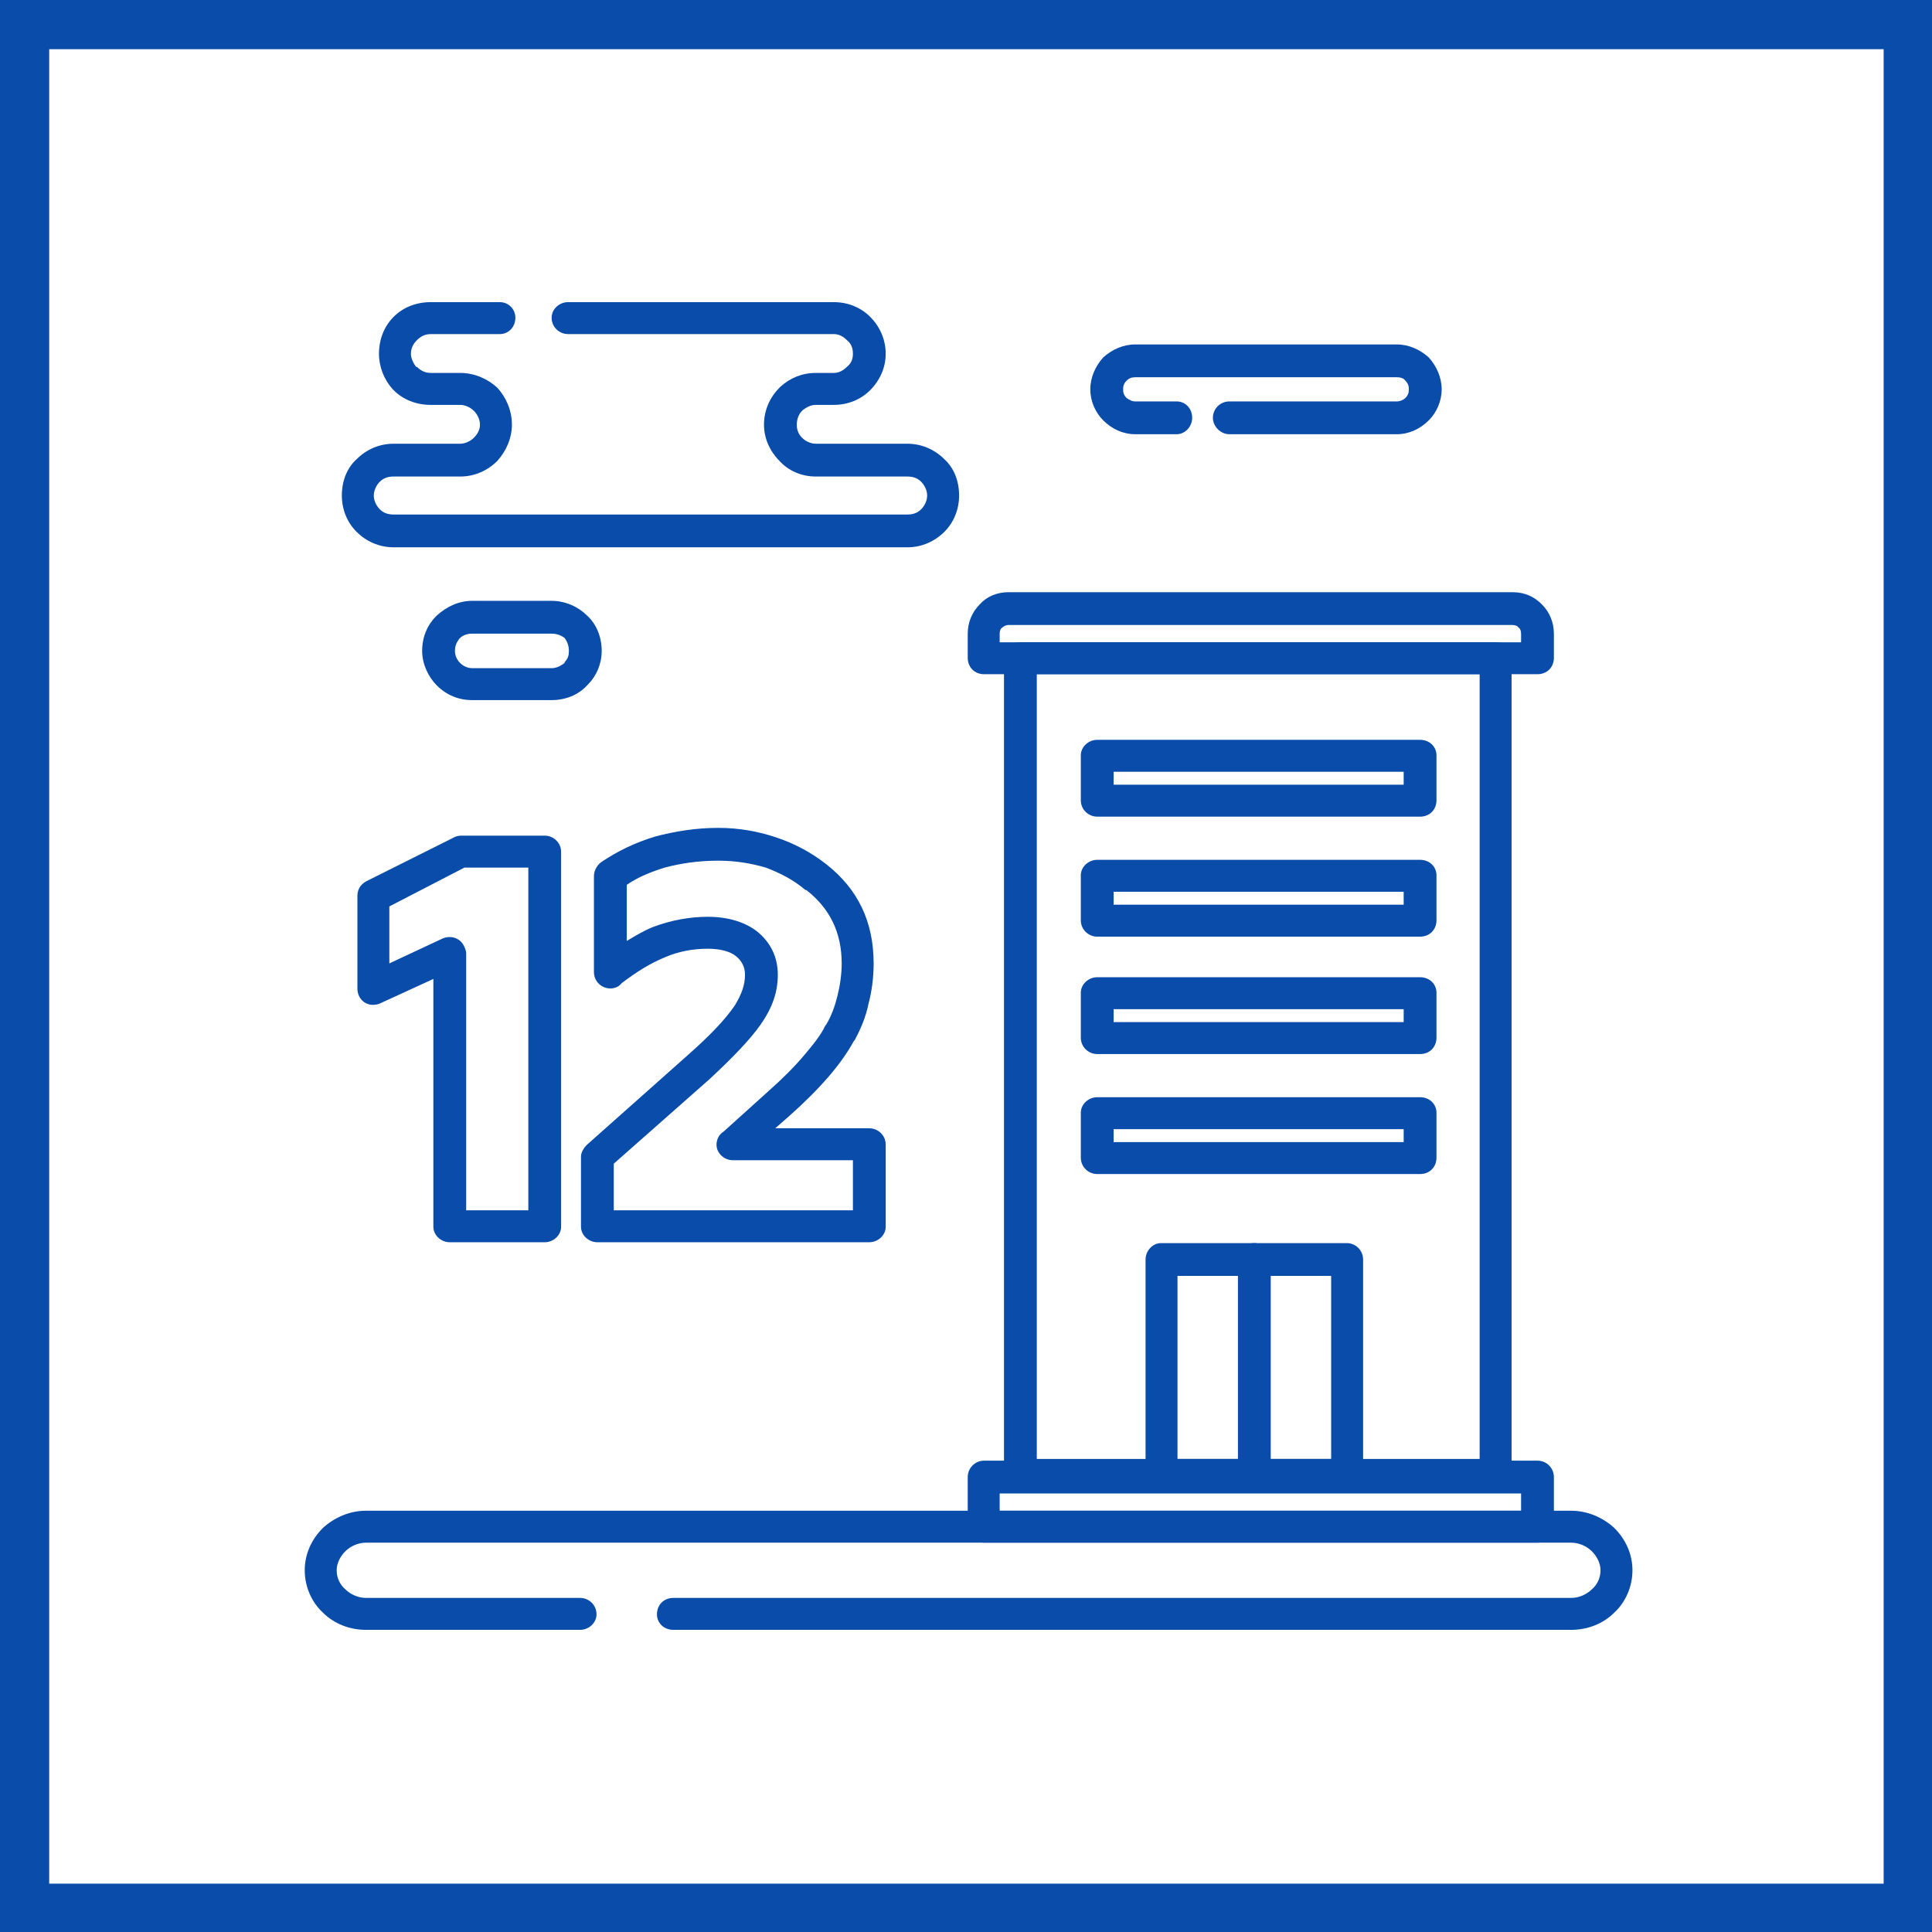
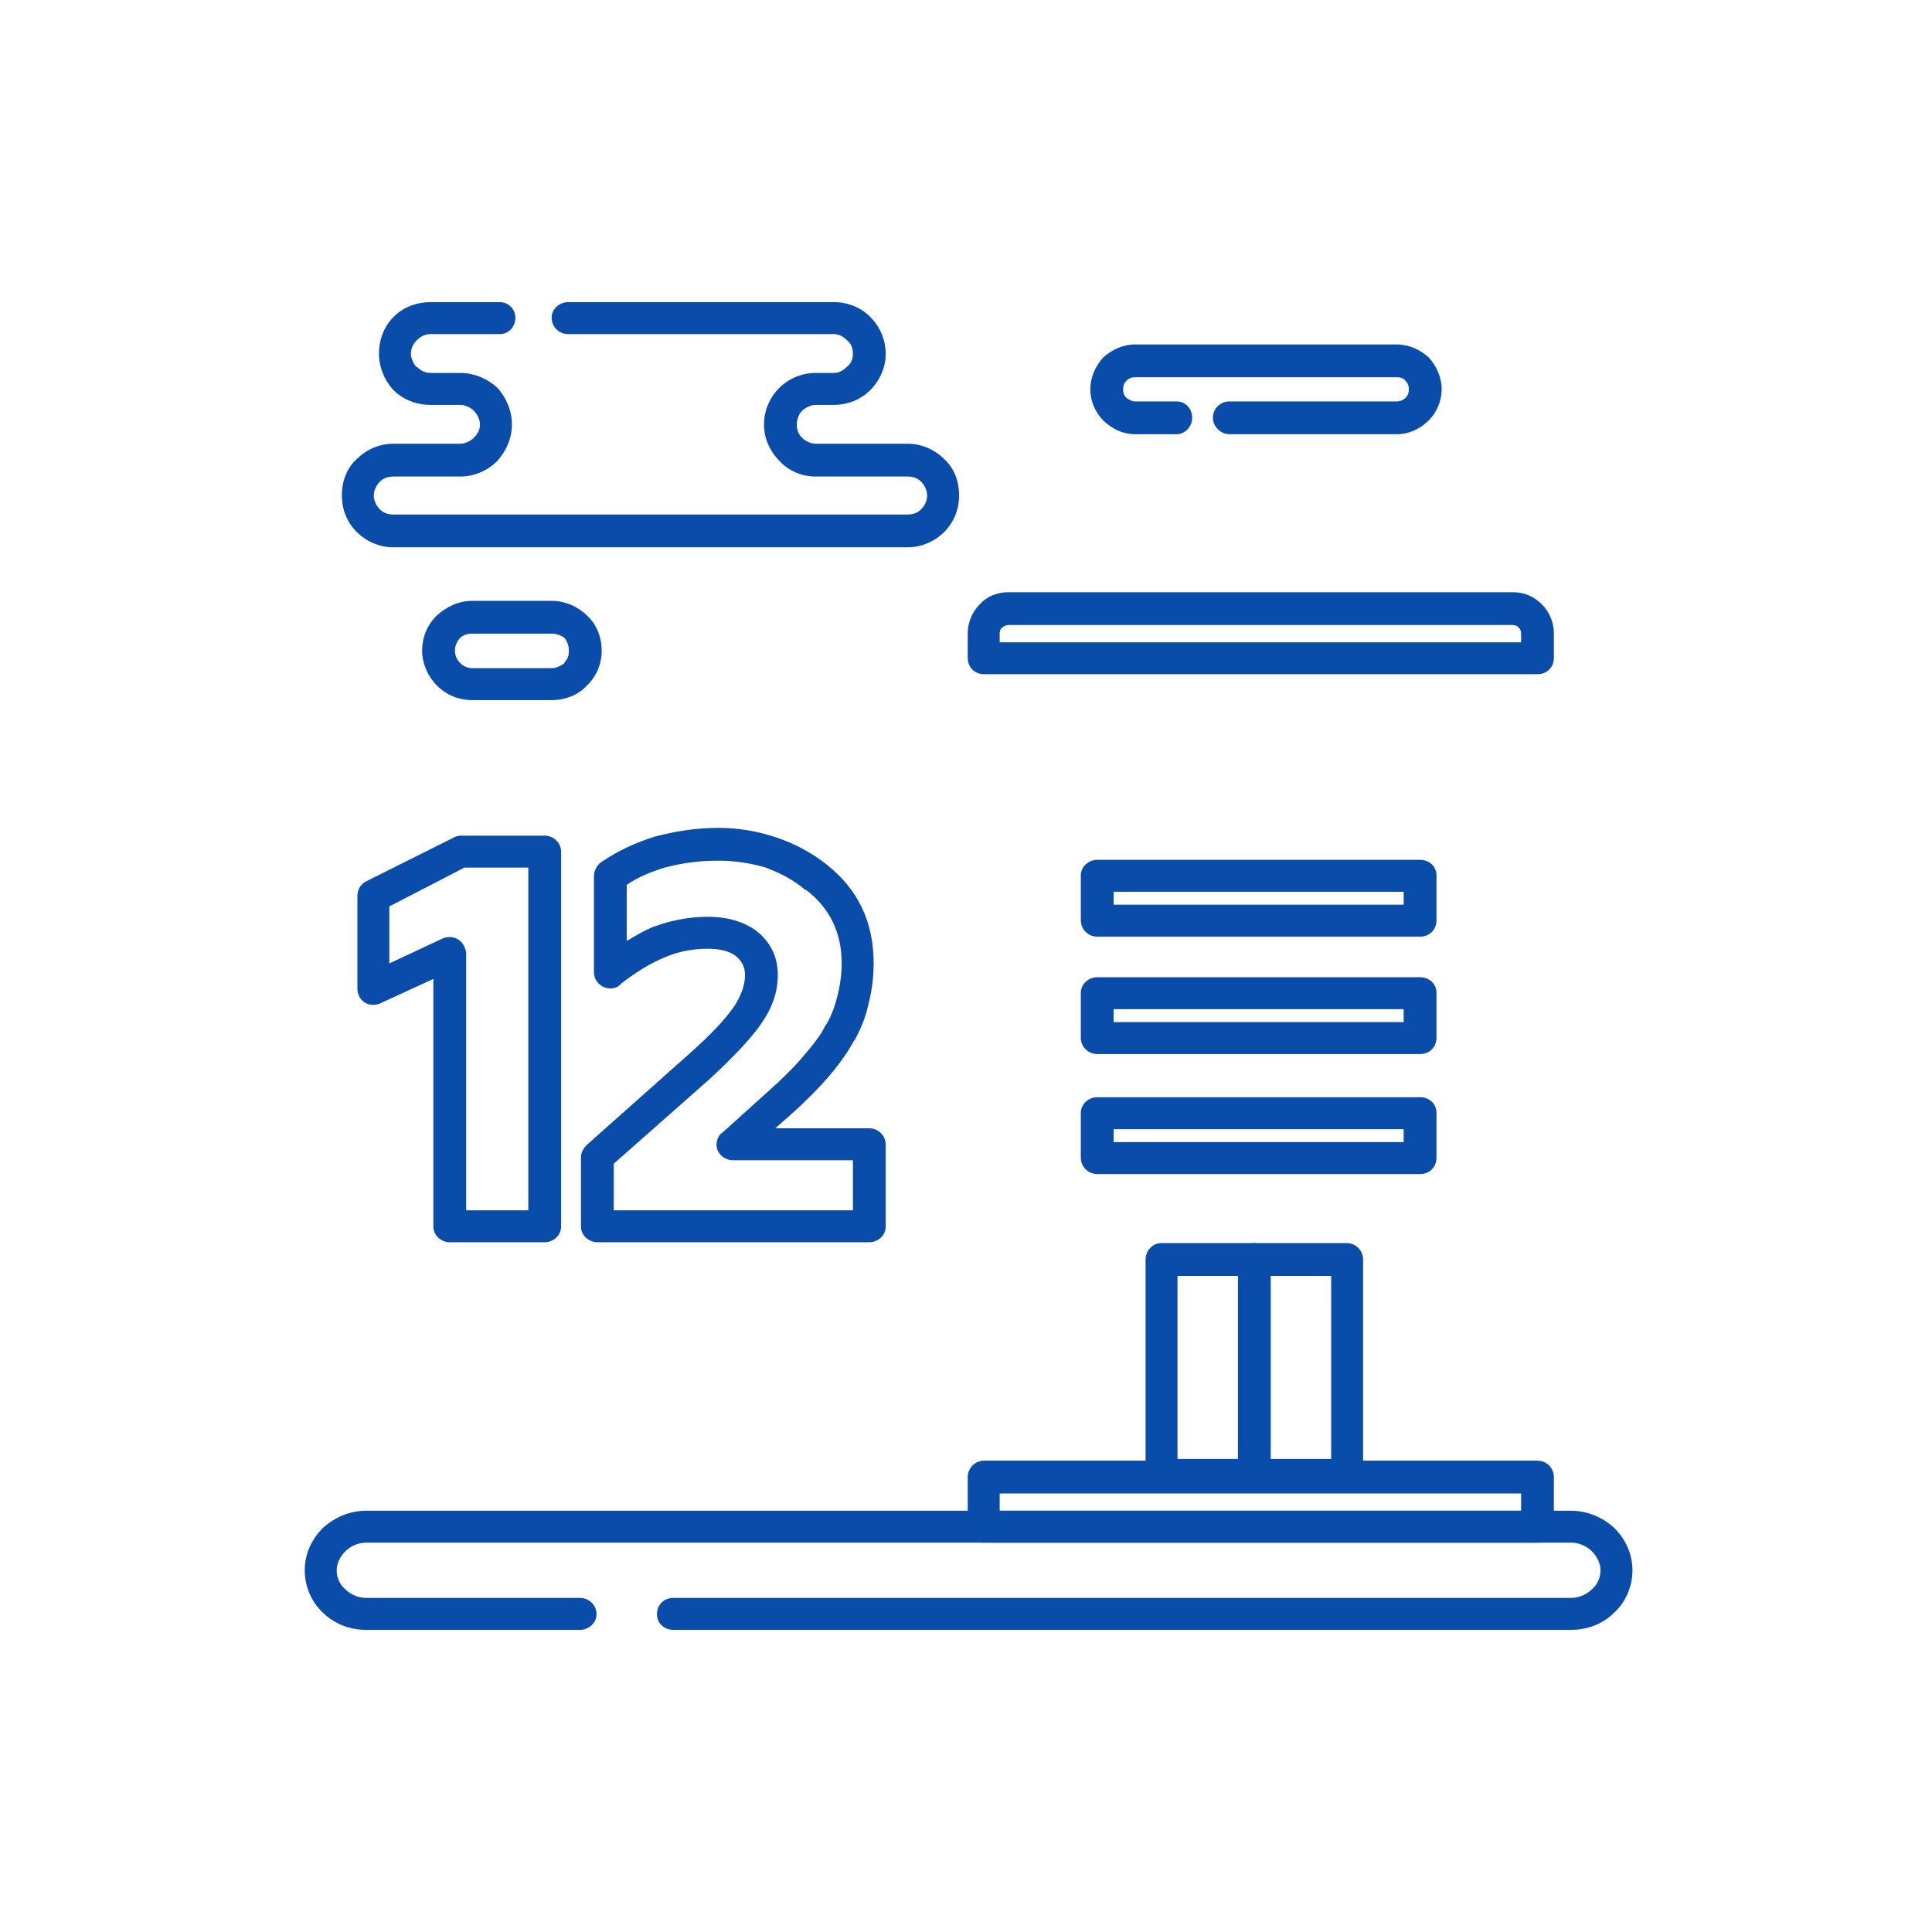
<svg xmlns="http://www.w3.org/2000/svg" xml:space="preserve" width="800px" height="800px" version="1.0" style="shape-rendering:geometricPrecision; text-rendering:geometricPrecision; image-rendering:optimizeQuality; fill-rule:evenodd; clip-rule:evenodd" viewBox="0 0 22.38 22.38">
  <defs>
    <style type="text/css">
   
    .fil0 {fill:#094CA9}
    .fil1 {fill:white}
   
  </style>
  </defs>
  <g id="Слой_x0020_1">
    <g id="_2156624872784">
      <g>
-         <rect class="fil0" width="22.38" height="22.38" />
        <rect class="fil1" x="0.57" y="0.57" width="21.25" height="21.25" />
      </g>
      <g>
        <path class="fil0" d="M6.72 18.51c0.1,0 0.19,0.08 0.19,0.19 0,0.1 -0.09,0.18 -0.19,0.18l-2.48 0c-0.19,0 -0.37,-0.07 -0.5,-0.2 -0.13,-0.12 -0.21,-0.3 -0.21,-0.49 0,-0.19 0.08,-0.36 0.21,-0.49 0.13,-0.12 0.31,-0.2 0.5,-0.2l13.96 0c0.19,0 0.37,0.08 0.5,0.2 0.13,0.13 0.21,0.3 0.21,0.49 0,0.19 -0.08,0.37 -0.21,0.49 -0.13,0.13 -0.31,0.2 -0.5,0.2l-10.4 0c-0.11,0 -0.19,-0.08 -0.19,-0.18 0,-0.11 0.08,-0.19 0.19,-0.19l10.4 0c0.09,0 0.18,-0.04 0.24,-0.1 0.06,-0.05 0.1,-0.13 0.1,-0.22 0,-0.08 -0.04,-0.16 -0.1,-0.22 -0.06,-0.06 -0.15,-0.1 -0.24,-0.1l-13.96 0c-0.09,0 -0.18,0.04 -0.24,0.1 -0.06,0.06 -0.1,0.14 -0.1,0.22 0,0.09 0.04,0.17 0.1,0.22 0.06,0.06 0.15,0.1 0.24,0.1l2.48 0z" />
-         <path class="fil0" d="M11.82 7.44l5.51 0c0.1,0 0.18,0.08 0.18,0.18l0 9.47c0,0.1 -0.08,0.19 -0.18,0.19l-5.51 0c-0.1,0 -0.19,-0.09 -0.19,-0.19l0 -9.47c0,-0.1 0.09,-0.18 0.19,-0.18zm5.32 0.37l0 0 -5.13 0 0 9.09 5.13 0 0 -9.09z" />
        <path class="fil0" d="M5.33 4.69l-0.34 0c-0.17,0 -0.32,-0.06 -0.43,-0.17l-0.01 -0.01c-0.1,-0.11 -0.16,-0.26 -0.16,-0.41 0,-0.17 0.06,-0.32 0.17,-0.43 0.11,-0.11 0.26,-0.17 0.43,-0.17l0.8 0c0.1,0 0.18,0.08 0.18,0.18 0,0.11 -0.08,0.19 -0.18,0.19l-0.8 0c-0.07,0 -0.12,0.03 -0.16,0.07 -0.04,0.04 -0.07,0.09 -0.07,0.16 0,0.05 0.03,0.11 0.06,0.15l0.01 0c0.04,0.04 0.09,0.07 0.16,0.07l0.34 0c0.17,0 0.32,0.07 0.43,0.17 0.1,0.11 0.17,0.26 0.17,0.43 0,0.16 -0.07,0.31 -0.17,0.42 -0.11,0.11 -0.26,0.18 -0.43,0.18l-0.77 0c-0.07,0 -0.12,0.02 -0.16,0.06 -0.04,0.04 -0.07,0.1 -0.07,0.16 0,0.06 0.03,0.12 0.07,0.16 0.04,0.04 0.09,0.06 0.16,0.06l5.95 0c0.07,0 0.12,-0.02 0.16,-0.06 0.04,-0.04 0.07,-0.1 0.07,-0.16 0,-0.06 -0.03,-0.12 -0.07,-0.16 -0.04,-0.04 -0.09,-0.06 -0.16,-0.06l-1.06 0c-0.17,0 -0.32,-0.07 -0.42,-0.18 -0.11,-0.11 -0.18,-0.26 -0.18,-0.42 0,-0.17 0.07,-0.32 0.18,-0.43l0.01 -0.01c0.11,-0.1 0.25,-0.16 0.41,-0.16l0.21 0c0.06,0 0.11,-0.03 0.15,-0.07 0.05,-0.04 0.07,-0.09 0.07,-0.15 0,-0.07 -0.02,-0.12 -0.07,-0.16 -0.04,-0.04 -0.09,-0.07 -0.15,-0.07l-3.08 0c-0.1,0 -0.19,-0.08 -0.19,-0.19 0,-0.1 0.09,-0.18 0.19,-0.18l3.08 0c0.16,0 0.31,0.06 0.42,0.17 0.11,0.11 0.18,0.26 0.18,0.43 0,0.16 -0.07,0.31 -0.18,0.42l0 0c-0.11,0.11 -0.26,0.17 -0.42,0.17l-0.21 0c-0.06,0 -0.11,0.03 -0.15,0.06l-0.01 0.01c-0.04,0.04 -0.06,0.1 -0.06,0.16 0,0.06 0.02,0.11 0.06,0.15 0.04,0.04 0.1,0.07 0.16,0.07l1.06 0c0.17,0 0.32,0.07 0.43,0.18 0.11,0.1 0.17,0.25 0.17,0.42 0,0.16 -0.06,0.31 -0.17,0.42l0 0c-0.11,0.11 -0.26,0.18 -0.43,0.18l-5.95 0c-0.17,0 -0.32,-0.07 -0.43,-0.18 -0.11,-0.11 -0.17,-0.26 -0.17,-0.42 0,-0.17 0.06,-0.32 0.17,-0.42l0 0c0.11,-0.11 0.26,-0.18 0.43,-0.18l0.77 0c0.06,0 0.12,-0.03 0.16,-0.07 0.04,-0.04 0.07,-0.09 0.07,-0.15 0,-0.06 -0.03,-0.12 -0.07,-0.16 -0.04,-0.04 -0.1,-0.07 -0.16,-0.07z" />
        <path class="fil0" d="M14.24 5.03c-0.1,0 -0.19,-0.09 -0.19,-0.19 0,-0.11 0.09,-0.19 0.19,-0.19l1.94 0c0.04,0 0.08,-0.02 0.1,-0.04 0.03,-0.03 0.04,-0.06 0.04,-0.1 0,-0.04 -0.01,-0.07 -0.04,-0.1 -0.02,-0.03 -0.06,-0.04 -0.1,-0.04l-3.03 0c-0.04,0 -0.07,0.01 -0.1,0.04 -0.03,0.03 -0.04,0.06 -0.04,0.1 0,0.04 0.01,0.07 0.04,0.1 0.03,0.02 0.06,0.04 0.1,0.04l0.48 0c0.1,0 0.18,0.08 0.18,0.19 0,0.1 -0.08,0.19 -0.18,0.19l-0.48 0c-0.14,0 -0.27,-0.06 -0.37,-0.16 -0.09,-0.09 -0.15,-0.22 -0.15,-0.36 0,-0.14 0.06,-0.27 0.15,-0.37 0.1,-0.09 0.23,-0.15 0.37,-0.15l3.03 0c0.14,0 0.27,0.06 0.37,0.15 0.09,0.1 0.15,0.23 0.15,0.37 0,0.14 -0.06,0.27 -0.15,0.36 -0.1,0.1 -0.23,0.16 -0.37,0.16l-1.94 0z" />
        <path class="fil0" d="M6.12 14.02l0 -3.97 -0.74 0 -0.87 0.45 0 0.66 0.62 -0.29c0.1,-0.04 0.21,0 0.25,0.1 0.01,0.02 0.02,0.05 0.02,0.07l0 2.98 0.72 0zm0.38 -4.15l0 0 0 4.34c0,0.1 -0.09,0.18 -0.19,0.18l-1.1 0c-0.1,0 -0.19,-0.08 -0.19,-0.18l0 -2.87 -0.61 0.28c-0.02,0.01 -0.05,0.02 -0.09,0.02 -0.1,0 -0.18,-0.08 -0.18,-0.19l0 -1.07c0,-0.07 0.03,-0.13 0.1,-0.17l1 -0.5c0.03,-0.02 0.07,-0.03 0.1,-0.03l0.97 0c0.1,0 0.19,0.08 0.19,0.19zm3.38 4.15l0 0 0 -0.58 -1.39 0c-0.1,0 -0.19,-0.08 -0.19,-0.18 0,-0.06 0.03,-0.12 0.08,-0.15l0.51 -0.46c0.17,-0.15 0.31,-0.29 0.42,-0.42 0.11,-0.13 0.2,-0.24 0.25,-0.35l0.01 -0.01c0.06,-0.1 0.1,-0.21 0.13,-0.33 0.03,-0.12 0.05,-0.25 0.05,-0.38 0,-0.36 -0.14,-0.64 -0.41,-0.85l-0.01 0c-0.14,-0.12 -0.3,-0.2 -0.46,-0.26 -0.17,-0.05 -0.35,-0.08 -0.55,-0.08 -0.23,0 -0.43,0.03 -0.62,0.08 -0.16,0.05 -0.31,0.11 -0.44,0.2l0 0.65c0.1,-0.06 0.2,-0.12 0.3,-0.16 0.21,-0.08 0.43,-0.12 0.64,-0.12 0.23,0 0.43,0.06 0.57,0.17 0.15,0.12 0.24,0.29 0.24,0.5 0,0.2 -0.06,0.38 -0.2,0.58 -0.12,0.17 -0.31,0.37 -0.59,0.63l-1.11 0.98 0 0.54 2.77 0zm0.38 -0.76l0 0 0 0.95c0,0.1 -0.09,0.18 -0.19,0.18l-3.15 0c-0.1,0 -0.19,-0.08 -0.19,-0.18l0 -0.81c0,-0.05 0.03,-0.1 0.07,-0.14l1.17 -1.04c0.26,-0.23 0.43,-0.41 0.54,-0.57 0.08,-0.13 0.12,-0.24 0.12,-0.36 0,-0.09 -0.04,-0.16 -0.1,-0.21 -0.07,-0.06 -0.19,-0.09 -0.33,-0.09 -0.17,0 -0.34,0.03 -0.5,0.1 -0.17,0.07 -0.33,0.17 -0.5,0.3 -0.03,0.04 -0.08,0.06 -0.13,0.06 -0.1,0 -0.19,-0.08 -0.19,-0.19l0 -1.11c0,-0.06 0.03,-0.12 0.08,-0.16 0.19,-0.13 0.4,-0.23 0.63,-0.3 0.23,-0.06 0.47,-0.1 0.73,-0.1 0.24,0 0.46,0.04 0.67,0.11 0.21,0.07 0.4,0.17 0.58,0.31 0.37,0.29 0.55,0.67 0.55,1.15 0,0.16 -0.02,0.32 -0.06,0.47 -0.03,0.15 -0.09,0.29 -0.16,0.42l-0.01 0.01c-0.07,0.13 -0.17,0.27 -0.29,0.41 -0.13,0.15 -0.28,0.3 -0.46,0.46l-0.16 0.14 1.09 0c0.1,0 0.19,0.08 0.19,0.19z" />
        <path class="fil0" d="M13.45 14.4l2.15 0c0.11,0 0.19,0.09 0.19,0.19l0 2.5c0,0.1 -0.08,0.19 -0.19,0.19l-2.15 0c-0.1,0 -0.18,-0.09 -0.18,-0.19l0 -2.5c0,-0.1 0.08,-0.19 0.18,-0.19zm1.97 0.38l0 0 -1.78 0 0 2.12 1.78 0 0 -2.12z" />
        <path class="fil0" d="M12.71 12.71l3.74 0c0.11,0 0.19,0.08 0.19,0.18l0 0.52c0,0.11 -0.08,0.19 -0.19,0.19l-3.74 0c-0.1,0 -0.19,-0.08 -0.19,-0.19l0 -0.52c0,-0.1 0.09,-0.18 0.19,-0.18zm3.55 0.37l0 0 -3.36 0 0 0.15 3.36 0 0 -0.15z" />
        <path class="fil0" d="M14.34 14.59c0,-0.1 0.08,-0.19 0.19,-0.19 0.1,0 0.19,0.09 0.19,0.19l0 2.5c0,0.1 -0.09,0.19 -0.19,0.19 -0.11,0 -0.19,-0.09 -0.19,-0.19l0 -2.5z" />
        <path class="fil0" d="M12.71 11.32l3.74 0c0.11,0 0.19,0.08 0.19,0.18l0 0.52c0,0.11 -0.08,0.19 -0.19,0.19l-3.74 0c-0.1,0 -0.19,-0.08 -0.19,-0.19l0 -0.52c0,-0.1 0.09,-0.18 0.19,-0.18zm3.55 0.37l0 0 -3.36 0 0 0.15 3.36 0 0 -0.15z" />
        <path class="fil0" d="M12.71 9.96l3.74 0c0.11,0 0.19,0.08 0.19,0.18l0 0.52c0,0.11 -0.08,0.19 -0.19,0.19l-3.74 0c-0.1,0 -0.19,-0.08 -0.19,-0.19l0 -0.52c0,-0.1 0.09,-0.18 0.19,-0.18zm3.55 0.37l0 0 -3.36 0 0 0.15 3.36 0 0 -0.15z" />
-         <path class="fil0" d="M12.71 8.57l3.74 0c0.11,0 0.19,0.08 0.19,0.18l0 0.52c0,0.11 -0.08,0.19 -0.19,0.19l-3.74 0c-0.1,0 -0.19,-0.08 -0.19,-0.19l0 -0.52c0,-0.1 0.09,-0.18 0.19,-0.18zm3.55 0.37l0 0 -3.36 0 0 0.15 3.36 0 0 -0.15z" />
        <path class="fil0" d="M11.4 16.92l6.41 0c0.11,0 0.19,0.09 0.19,0.19l0 0.58c0,0.1 -0.08,0.18 -0.19,0.18l-6.41 0c-0.11,0 -0.19,-0.08 -0.19,-0.18l0 -0.58c0,-0.1 0.08,-0.19 0.19,-0.19zm6.22 0.38l0 0 -6.04 0 0 0.2 6.04 0 0 -0.2z" />
        <path class="fil0" d="M5.47 7.74l0.92 0c0.06,0 0.11,-0.03 0.15,-0.06l0 -0.01c0.04,-0.04 0.05,-0.08 0.05,-0.13 0,-0.06 -0.02,-0.11 -0.05,-0.15 -0.04,-0.03 -0.09,-0.05 -0.15,-0.05l-0.92 0c-0.06,0 -0.11,0.02 -0.14,0.05l-0.01 0.01c-0.03,0.04 -0.05,0.08 -0.05,0.14 0,0.05 0.02,0.1 0.06,0.14l0 0c0.03,0.03 0.08,0.06 0.14,0.06zm0.92 0.37l0 0 -0.92 0c-0.16,0 -0.3,-0.06 -0.41,-0.17 -0.1,-0.1 -0.17,-0.25 -0.17,-0.4 0,-0.16 0.06,-0.3 0.16,-0.4l0.01 -0.01c0.11,-0.1 0.25,-0.17 0.41,-0.17l0.92 0c0.16,0 0.31,0.07 0.41,0.17l0 0c0.11,0.1 0.17,0.25 0.17,0.41 0,0.15 -0.06,0.29 -0.16,0.39l-0.01 0.01c-0.1,0.11 -0.25,0.17 -0.41,0.17z" />
        <path class="fil0" d="M11.68 6.86l5.84 0c0.14,0 0.25,0.05 0.34,0.14 0.09,0.09 0.14,0.21 0.14,0.34l0 0.28c0,0.11 -0.08,0.19 -0.19,0.19l-6.41 0c-0.11,0 -0.19,-0.08 -0.19,-0.19l0 -0.28c0,-0.13 0.05,-0.25 0.14,-0.34 0.08,-0.09 0.2,-0.14 0.33,-0.14zm5.84 0.38l0 0 -5.84 0c-0.02,0 -0.05,0.01 -0.07,0.03 -0.02,0.01 -0.03,0.04 -0.03,0.07l0 0.1 6.04 0 0 -0.1c0,-0.03 -0.01,-0.06 -0.03,-0.07 -0.01,-0.02 -0.04,-0.03 -0.07,-0.03z" />
      </g>
    </g>
  </g>
</svg>